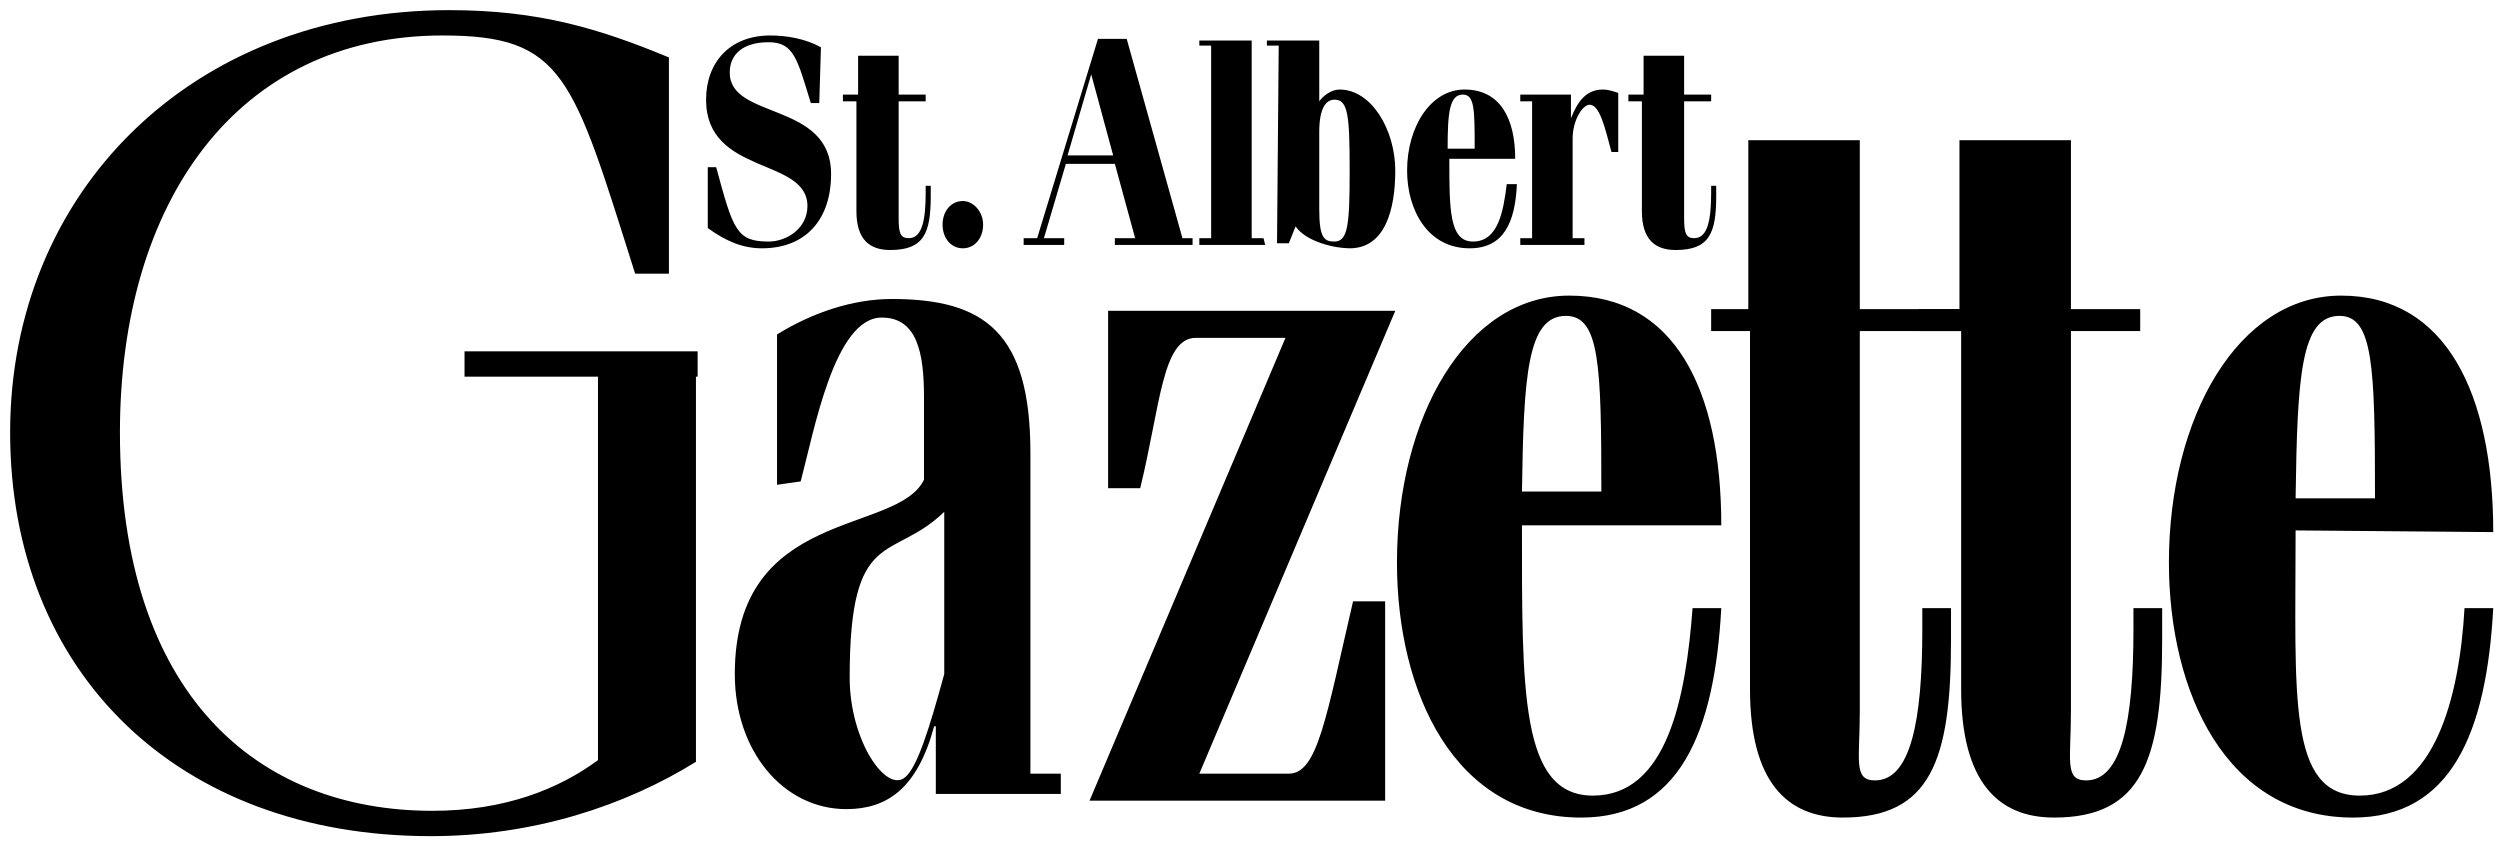
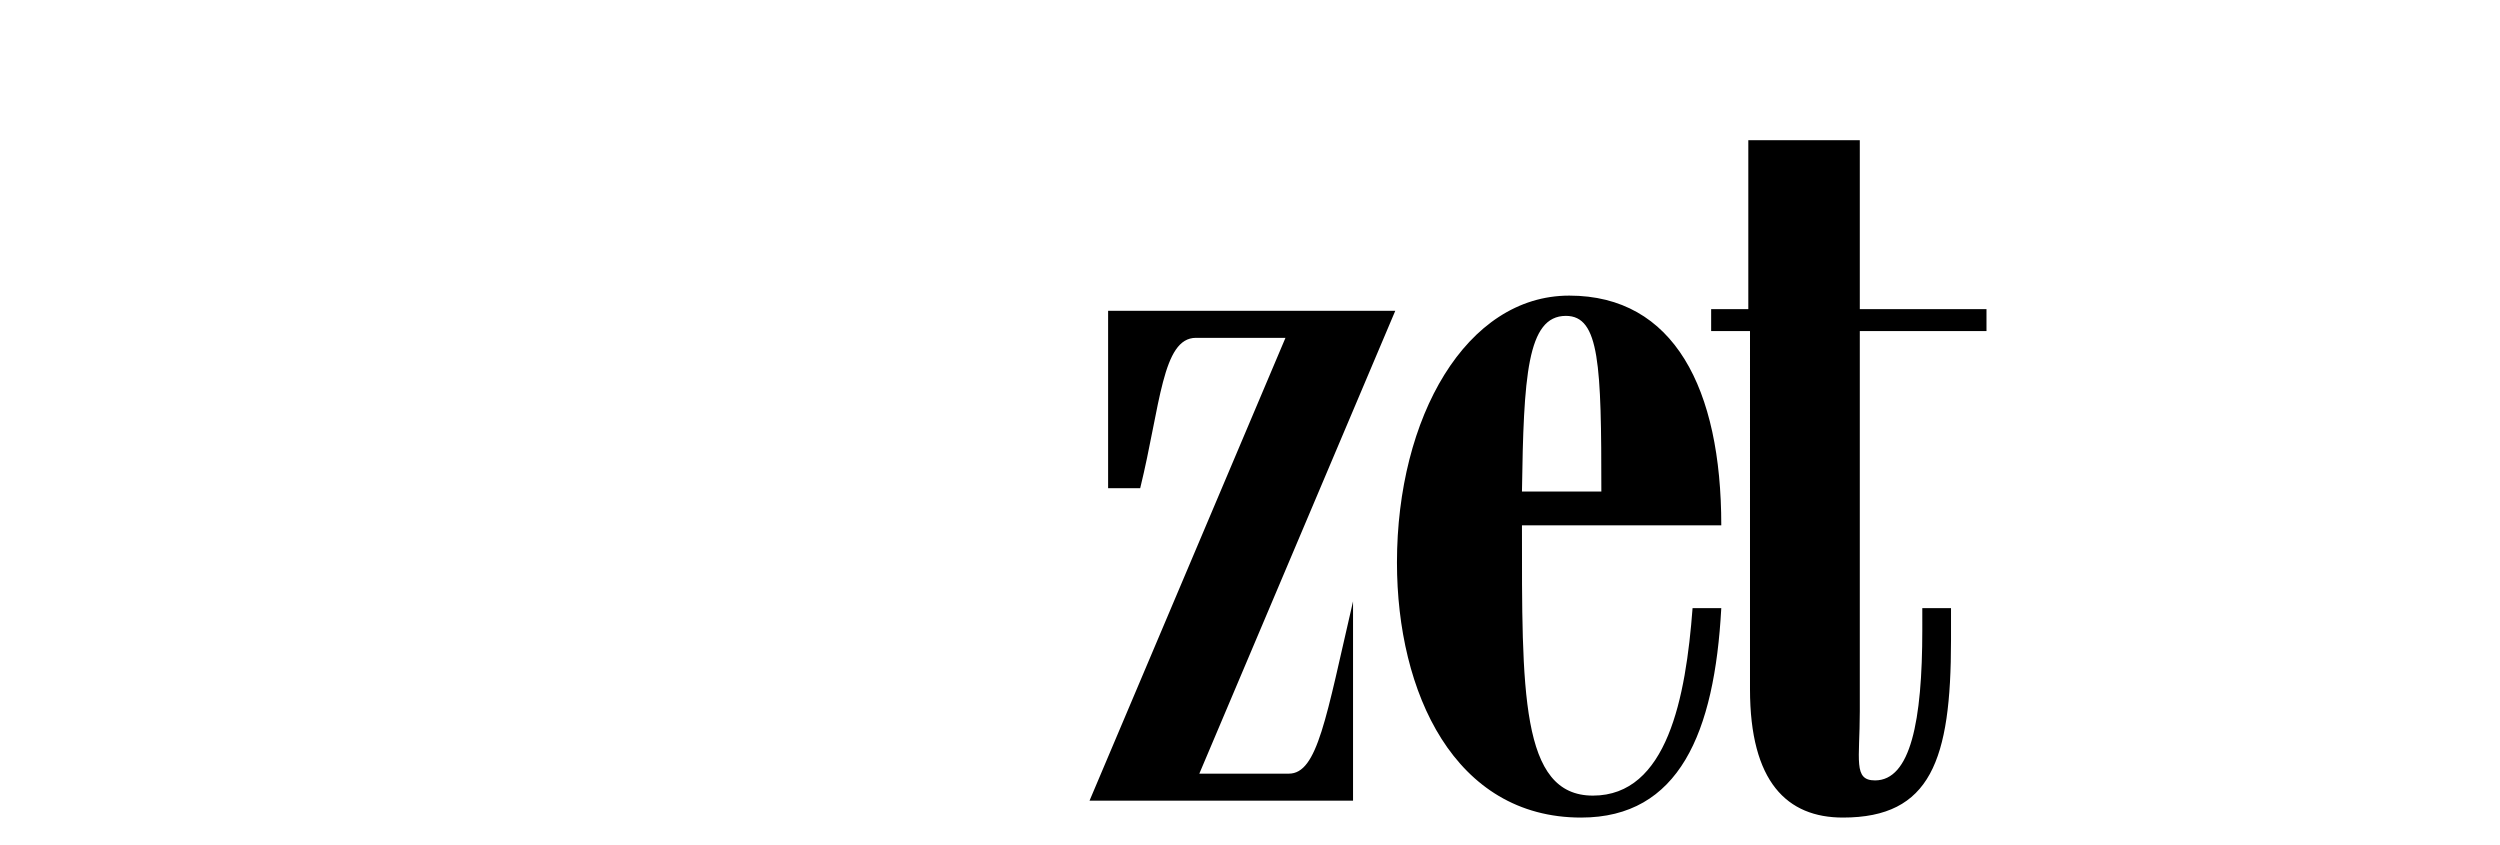
<svg xmlns="http://www.w3.org/2000/svg" xml:space="preserve" viewBox="0 0 148 50">
  <switch>
    <g>
-       <path d="M82 47.4H64.5L76.1 20h-5.3c-2 0-2.1 4-3.3 8.9h-1.9V18.4h17L71 45.8h5.3c1.7 0 2.2-3.3 3.8-10.2H82v11.8zm8.1-16.3c0 9.8-.1 16 4.2 16 4.4 0 5.5-5.8 5.9-11.1h1.7c-.4 7.4-2.5 12.4-8.3 12.4-7.5 0-10.9-7.4-10.9-15.1 0-8.6 4.1-15.8 10.2-15.8 6.2 0 9 5.5 9 13.6H90.1zm4.7-2c0-7.5-.1-10.4-2.1-10.4-2.3 0-2.5 3.6-2.6 10.4h4.7zm6.5-9.5v-1.3h2.2v-10h6.6v10h7.5v1.3h-7.5v22.5c0 2.9-.4 4.1.9 4.1 2.1 0 2.8-3.5 2.8-8.9V36h1.7v1.9c0 7.1-1.2 10.5-6.4 10.5-3.3 0-5.5-2.1-5.5-7.6V19.6h-2.3z" />
-       <path d="M113.6 19.6v-1.3h2.4v-10h6.6v10h4.1v1.3h-4.1v22.5c0 2.9-.4 4.1.9 4.1 2.1 0 2.8-3.5 2.8-8.9V36h1.7v1.9c0 7.1-1.2 10.5-6.4 10.5-3.3 0-5.5-2.1-5.5-7.6V19.6h-2.5zm22.3 11.8c0 9.8-.5 15.7 3.8 15.7 4.4 0 5.9-5.8 6.2-11.1h1.7c-.4 7.4-2.5 12.4-8.3 12.4-7.5 0-10.9-7.4-10.9-15.1 0-8.6 4.1-15.8 10.2-15.8 6.2 0 9 5.8 9 14l-11.7-.1zm4.7-1.9c0-7.8-.1-10.8-2.1-10.8-2.3 0-2.5 3.6-2.6 10.8h4.7zM48.5 6.1H48c-.8-2.6-1-3.6-2.5-3.6s-2.3.7-2.3 1.8c0 2.8 6 1.7 6 6 0 2.7-1.5 4.4-4.1 4.4-1.1 0-2.1-.4-3.2-1.2V9.9h.5c1 3.7 1.2 4.4 3.1 4.4 1.1 0 2.3-.8 2.3-2.1 0-2.9-6-1.8-6-6.3 0-2.2 1.4-3.8 3.8-3.8 1 0 2.1.2 3 .7l-.1 3.3zm1.4-.1v-.4h.9V3.3h2.4v2.3h1.6V6h-1.6v6.9c0 .9.1 1.2.6 1.2.8 0 1-1.1 1-2.7V11h.3v.6c0 2.2-.4 3.2-2.4 3.2-1.2 0-2-.6-2-2.3V6h-.8zm46.5 0v-.4h.9V3.3h2.4v2.3h1.6V6h-1.6v6.9c0 .9.1 1.2.6 1.2.8 0 1-1.1 1-2.7V11h.3v.6c0 2.2-.4 3.2-2.4 3.2-1.2 0-2-.6-2-2.3V6h-.8zm-38.2 7.3c0 .8-.5 1.4-1.2 1.4s-1.2-.6-1.2-1.4c0-.8.5-1.4 1.2-1.4.6 0 1.2.6 1.2 1.4zm2.4 1.2v-.4h.8L65 2.3h1.7L70 14.1h.6v.4H66v-.4h1.2L66 9.7h-2.9l-1.3 4.4H63v.4h-2.4zm2.6-5.3h2.7l-1.3-4.8-1.4 4.8zm11.7 5.3H71v-.4h.7V2.7H71v-.3h3.1v11.7h.7l.1.4zm.8-11.8H75v-.3h3.1V6c.2-.3.7-.7 1.2-.7 1.9 0 3.3 2.4 3.3 4.8 0 2.3-.6 4.6-2.7 4.6-.9 0-2.6-.4-3.2-1.3l-.4 1h-.7l.1-11.7zm2.4 9.7c0 1.7.3 1.9.9 1.9.8 0 .9-1 .9-4.2 0-3.3-.1-4.2-.9-4.2-.5 0-.9.5-.9 1.9v4.6zM90 14.5v-.4h.7V6H90v-.4h3V7c.4-1 .9-1.7 1.9-1.7.3 0 .6.1.9.2V9h-.4c-.4-1.5-.7-2.8-1.3-2.8-.4 0-1 .9-1 2v5.9h.7v.4H90zM41.2 45.1c-4.2 2.6-9.6 4.4-15.7 4.4-15 0-24.9-9.7-24.9-23.9s10.7-25 26-25c5.3 0 8.9 1.1 13 2.8v12.8h-2C33.9 4.5 33.4 2.1 26.2 2.1 14 2.1 7.1 12 7.1 25.6 7.1 41.1 15.2 48 25.6 48c4.3 0 7.5-1.3 9.8-3V22.3h-7.9v-1.5h13.8v1.5h-.1v22.8zM46 28.7v-8.9c2.1-1.3 4.5-2.1 6.8-2.1 5.5 0 8.2 2 8.2 9.1v19h1.8V47h-7.4v-4h-.1c-1 3.7-2.8 4.9-5.2 4.9-3.7 0-6.6-3.4-6.6-8 0-9.9 9.6-8.2 11.2-11.5v-4.9c0-2.6-.4-4.7-2.5-4.7-2.8 0-4 6.7-4.8 9.7l-1.4.2zm9.9 1.6c-3.1 3-5.6.8-5.6 9.8 0 3.8 2.2 6.9 3.3 5.9.7-.6 1.4-2.8 2.3-6.1v-9.6zM85.8 9.4c0 3 0 4.9 1.4 4.9 1.5 0 1.8-1.8 2-3.4h.6c-.1 2.3-.8 3.8-2.8 3.8-2.5 0-3.7-2.3-3.7-4.6 0-2.6 1.4-4.8 3.4-4.8 2.1 0 3 1.7 3 4.1h-3.9zm1.5-.6c0-2.3 0-3.2-.7-3.2-.8 0-.9 1.1-.9 3.2h1.6z" />
+       <path d="M82 47.4H64.5L76.1 20h-5.3c-2 0-2.1 4-3.3 8.9h-1.9V18.4h17L71 45.8h5.3c1.7 0 2.2-3.3 3.8-10.2v11.8zm8.1-16.3c0 9.8-.1 16 4.2 16 4.4 0 5.5-5.8 5.9-11.1h1.7c-.4 7.4-2.5 12.4-8.3 12.4-7.5 0-10.9-7.4-10.9-15.1 0-8.6 4.1-15.8 10.2-15.8 6.2 0 9 5.5 9 13.6H90.1zm4.7-2c0-7.5-.1-10.4-2.1-10.4-2.3 0-2.5 3.6-2.6 10.4h4.7zm6.5-9.5v-1.3h2.2v-10h6.6v10h7.5v1.3h-7.5v22.5c0 2.9-.4 4.1.9 4.1 2.1 0 2.8-3.5 2.8-8.9V36h1.7v1.9c0 7.1-1.2 10.5-6.4 10.5-3.3 0-5.5-2.1-5.5-7.6V19.6h-2.3z" />
    </g>
  </switch>
</svg>